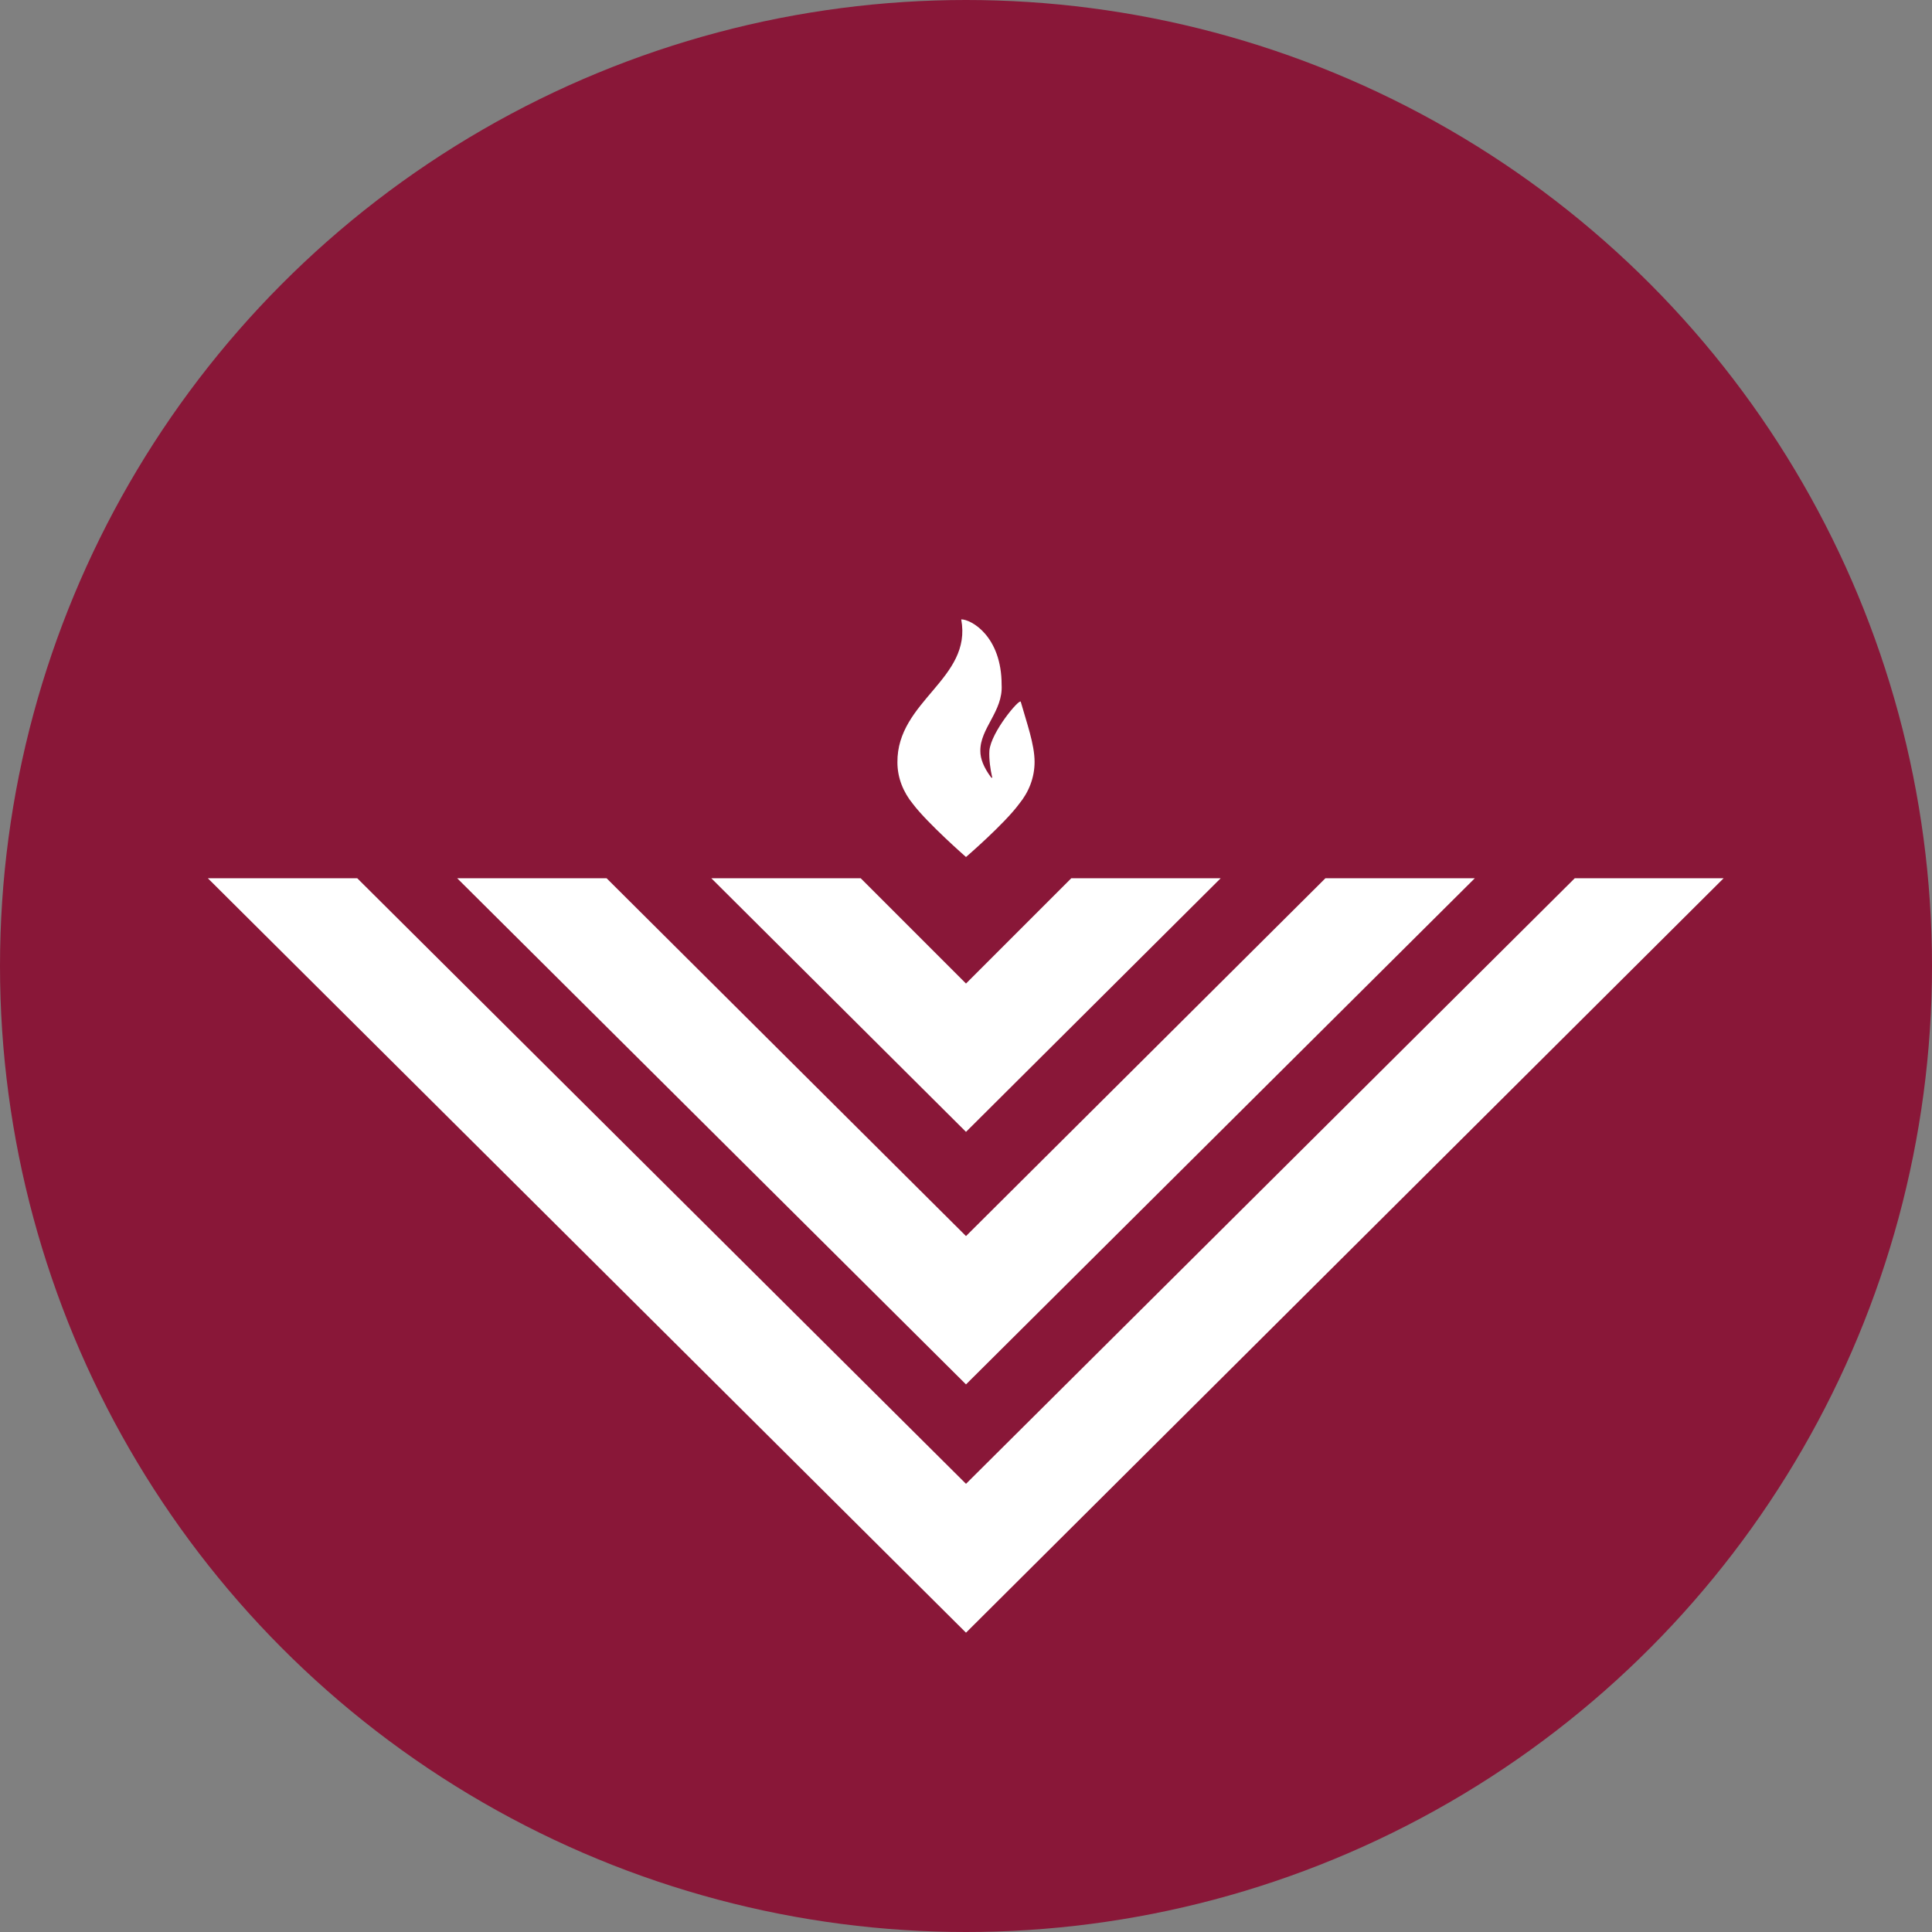
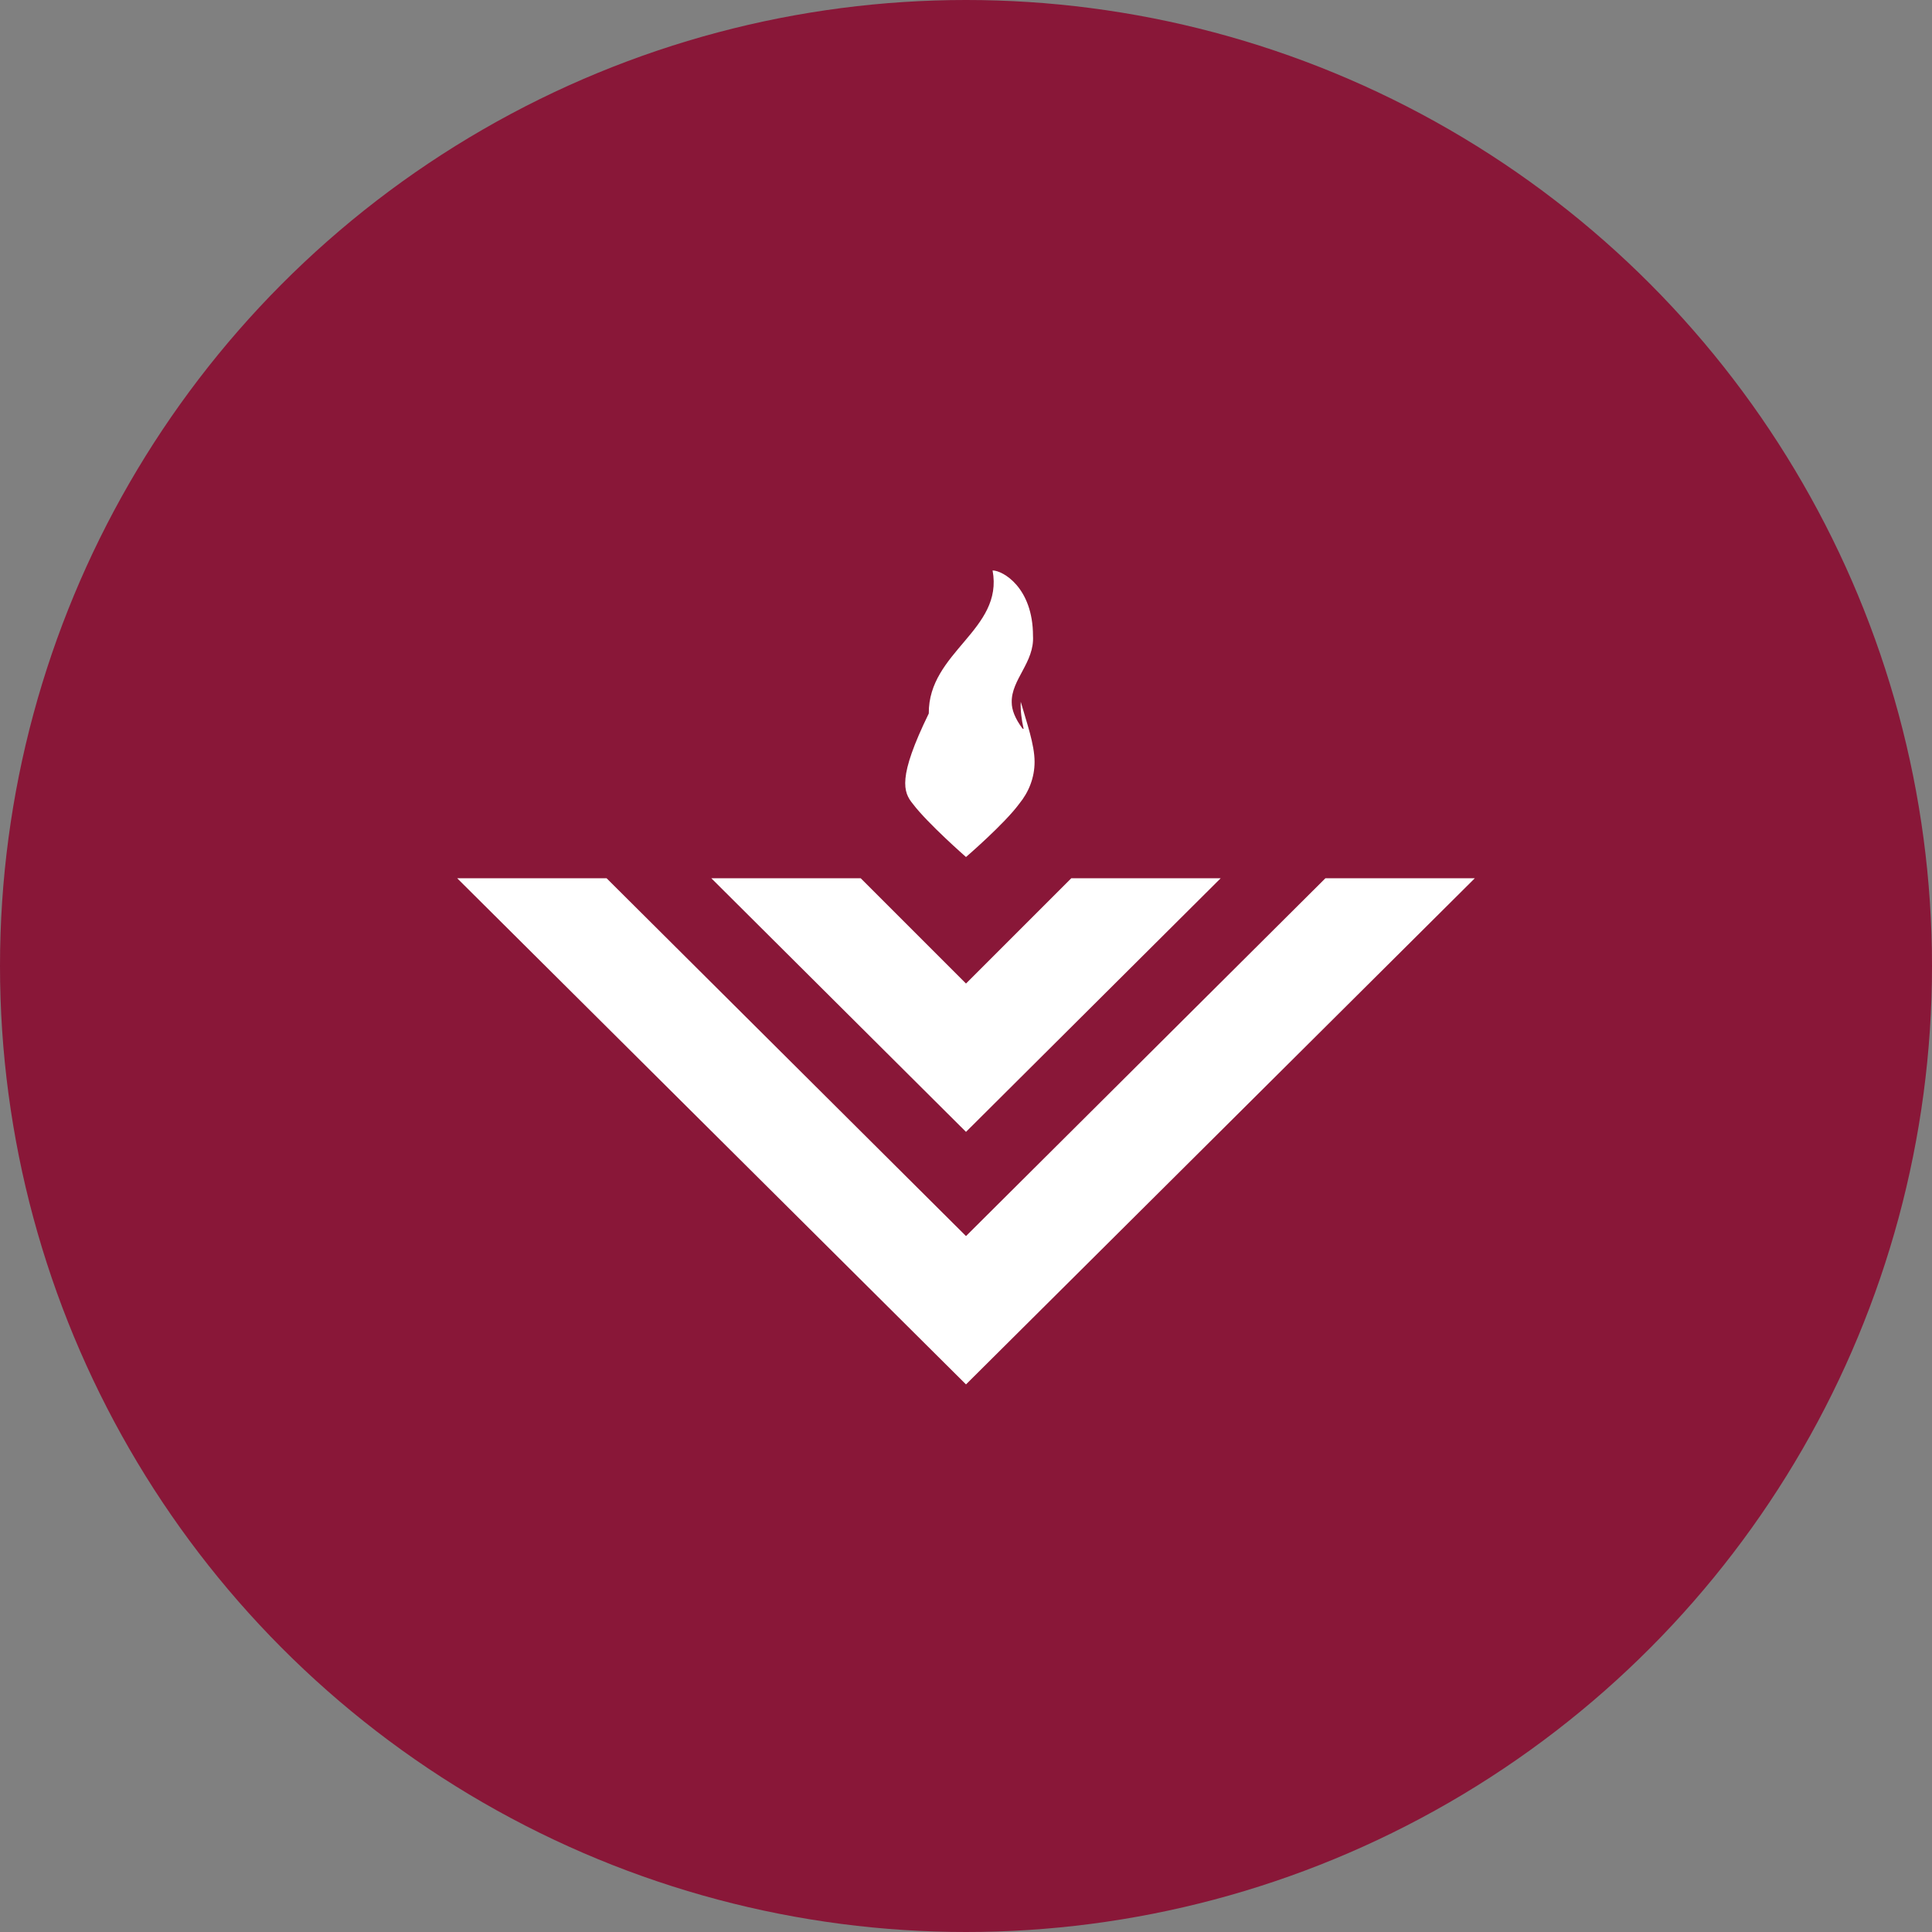
<svg xmlns="http://www.w3.org/2000/svg" version="1.1" x="0px" y="0px" viewBox="0 0 363.4 363.4" style="enable-background:new 0 0 363.4 363.4;" xml:space="preserve">
  <rect x="0" y="0" width="363.4" height="363.4" fill="#808080" stroke="none" />
  <style type="text/css">
	.st0{fill:#891738;}
	.st1{fill:#FFFFFF;}
</style>
  <g id="Black">
    <circle class="st0" cx="181.7" cy="181.7" r="181.7" />
    <g>
-       <path class="st1" d="M171.7,151.2C171.7,151.2,171.7,151.2,171.7,151.2c2.8,3.7,10,10,10,10s7.2-6.2,10-10c0,0,0,0,0,0    c1.8-2.2,2.9-4.9,2.9-7.9c0-3.3-1.5-7.4-2.6-11.3c-0.2-0.7-5.6,5.7-5.9,9.2c-0.1,1.6,0.2,3.6,0.5,4.9c0.1,0.2,0,0.3-0.2,0.1    c-1.4-1.9-2-3.5-2-4.9c-0.1-4.3,4.3-7.5,4-12.5c0-9.1-5.7-12.3-7.6-12.3c2.1,11.2-12.1,15.3-12,26.9    C168.8,146.3,169.9,149,171.7,151.2z" />
+       <path class="st1" d="M171.7,151.2C171.7,151.2,171.7,151.2,171.7,151.2c2.8,3.7,10,10,10,10s7.2-6.2,10-10c0,0,0,0,0,0    c1.8-2.2,2.9-4.9,2.9-7.9c0-3.3-1.5-7.4-2.6-11.3c-0.1,1.6,0.2,3.6,0.5,4.9c0.1,0.2,0,0.3-0.2,0.1    c-1.4-1.9-2-3.5-2-4.9c-0.1-4.3,4.3-7.5,4-12.5c0-9.1-5.7-12.3-7.6-12.3c2.1,11.2-12.1,15.3-12,26.9    C168.8,146.3,169.9,149,171.7,151.2z" />
      <g>
        <g>
          <g>
            <polygon class="st1" points="229.6,165.2 201.5,165.2 181.7,185 161.9,165.2 133.8,165.2 181.7,212.9      " />
          </g>
          <g>
            <polygon class="st1" points="277.4,165.2 249.3,165.2 181.7,232.5 114.1,165.2 86,165.2 181.7,260.4      " />
          </g>
          <g>
-             <polygon class="st1" points="296.2,165.2 181.7,279.1 67.2,165.2 39.1,165.2 181.7,307.1 324.2,165.2      " />
-           </g>
+             </g>
        </g>
      </g>
    </g>
  </g>
  <g id="Layer_2">
</g>
</svg>